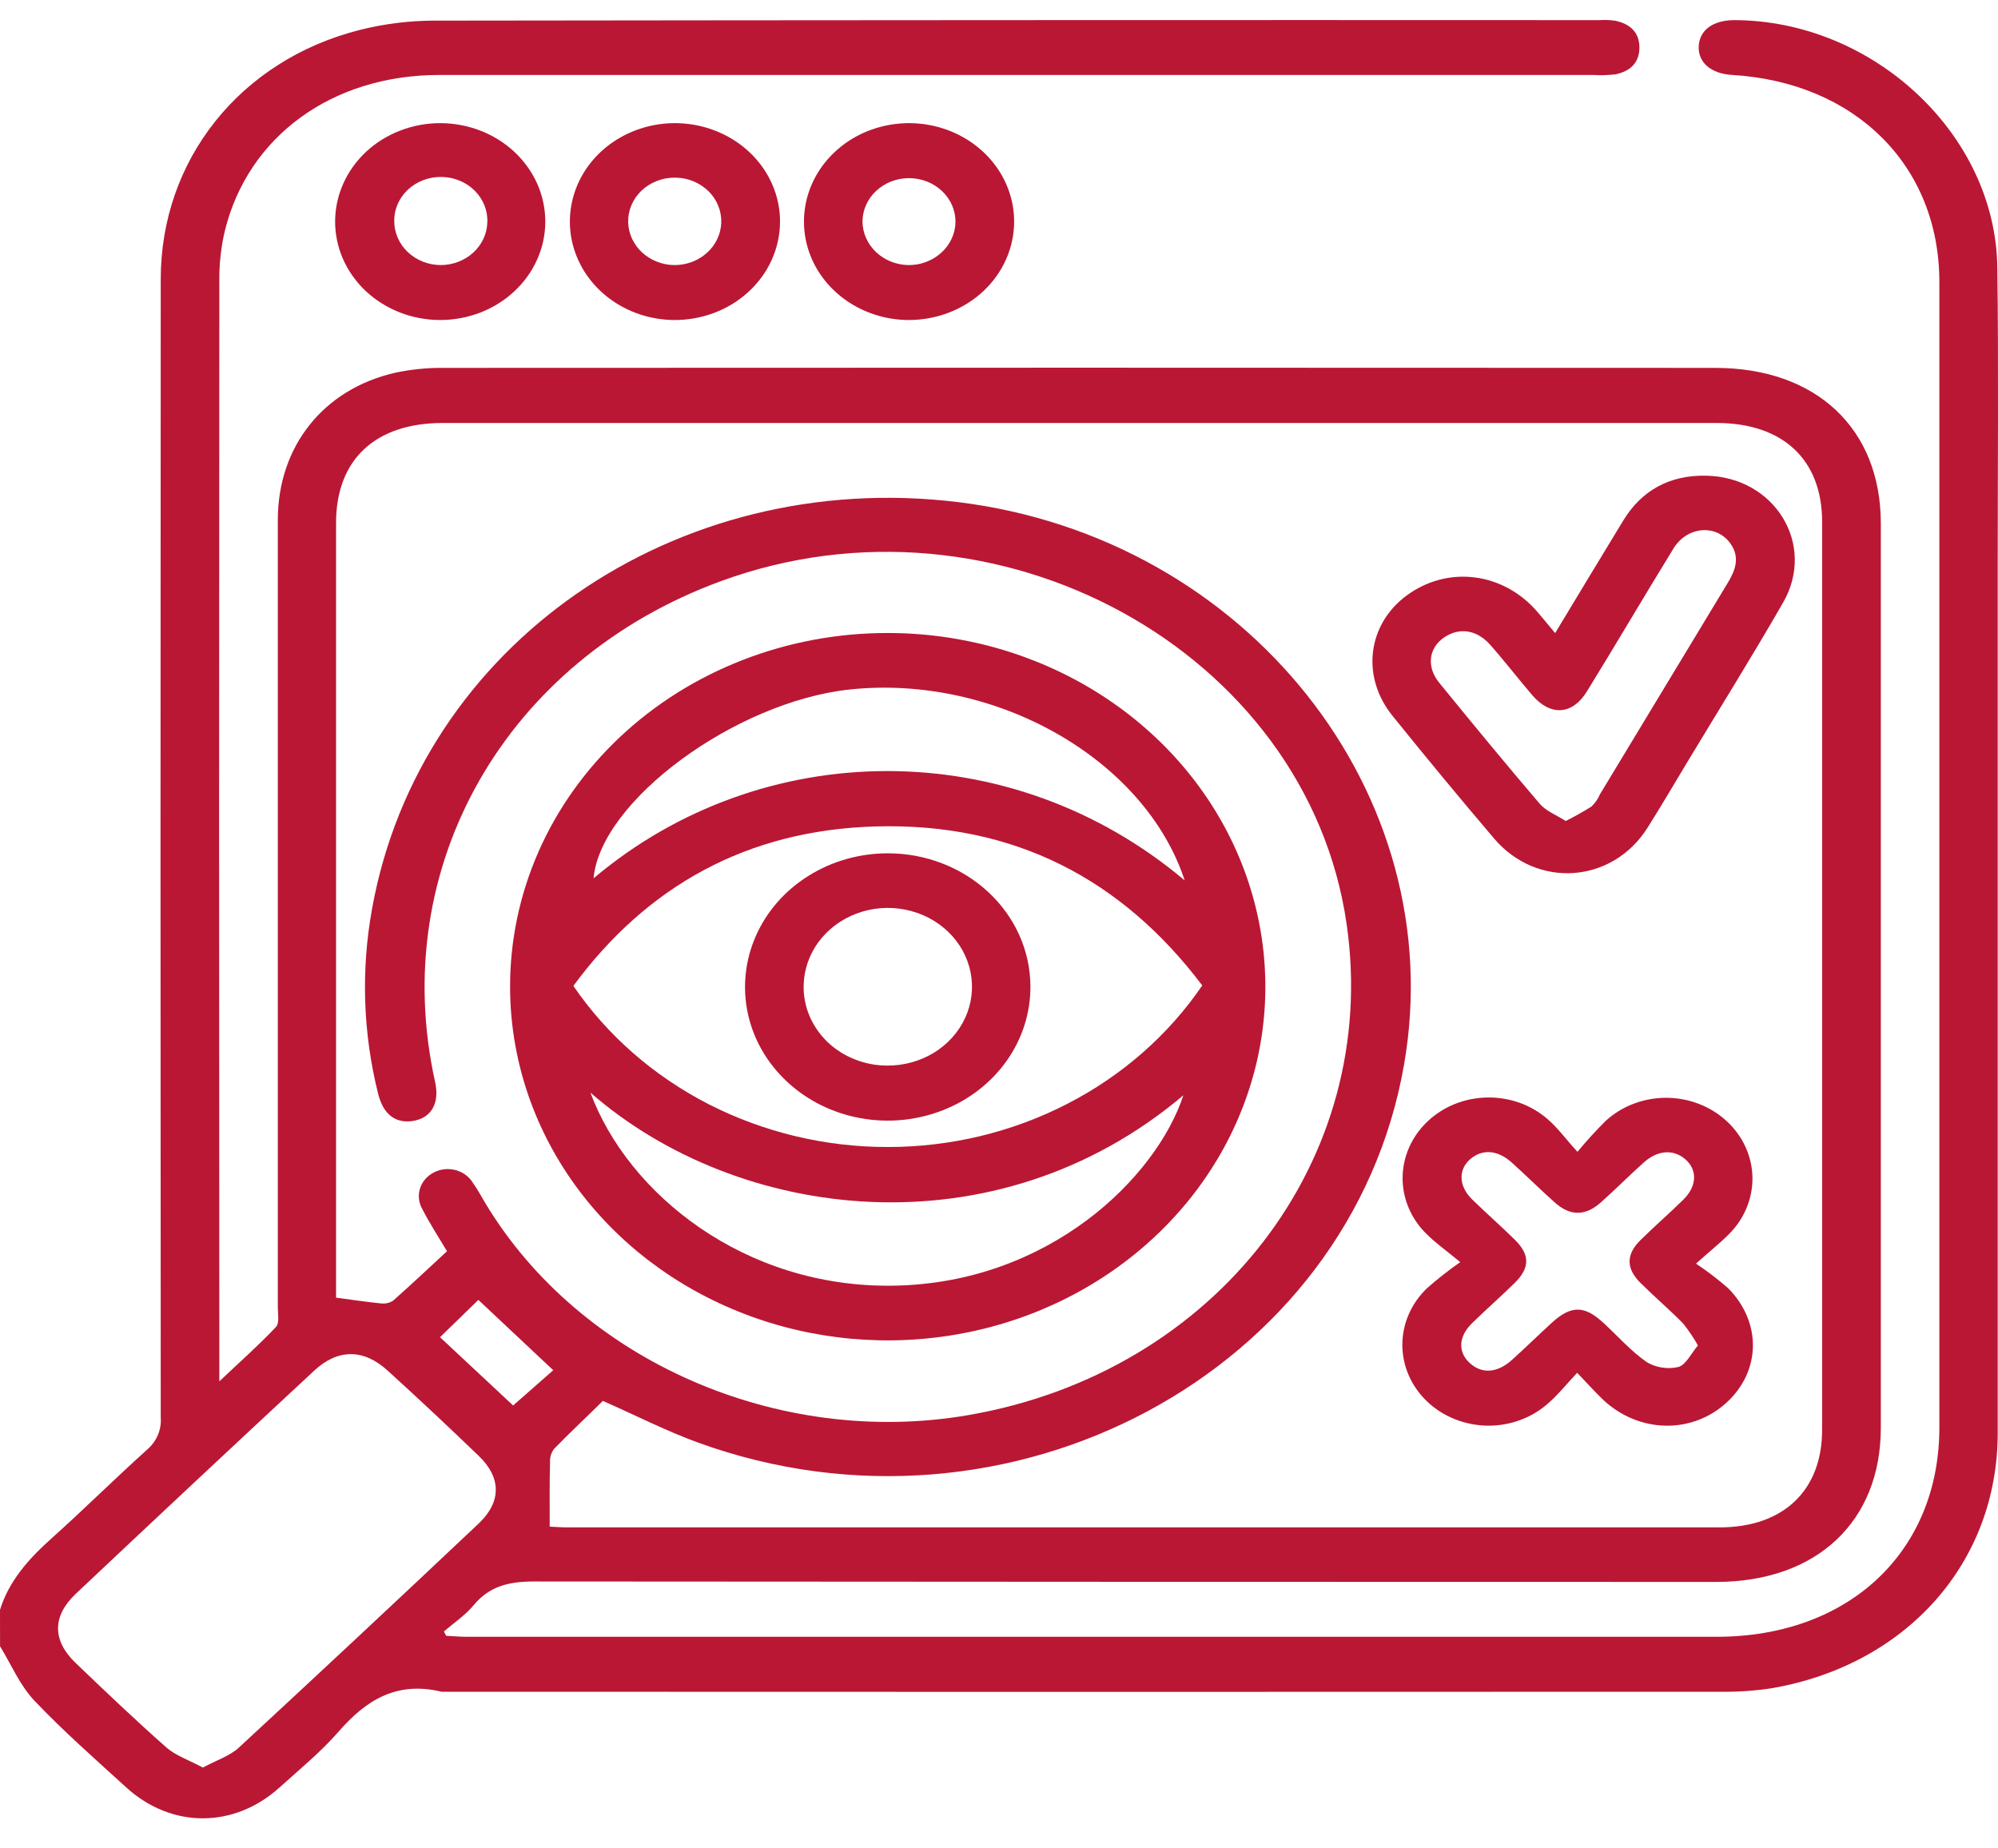
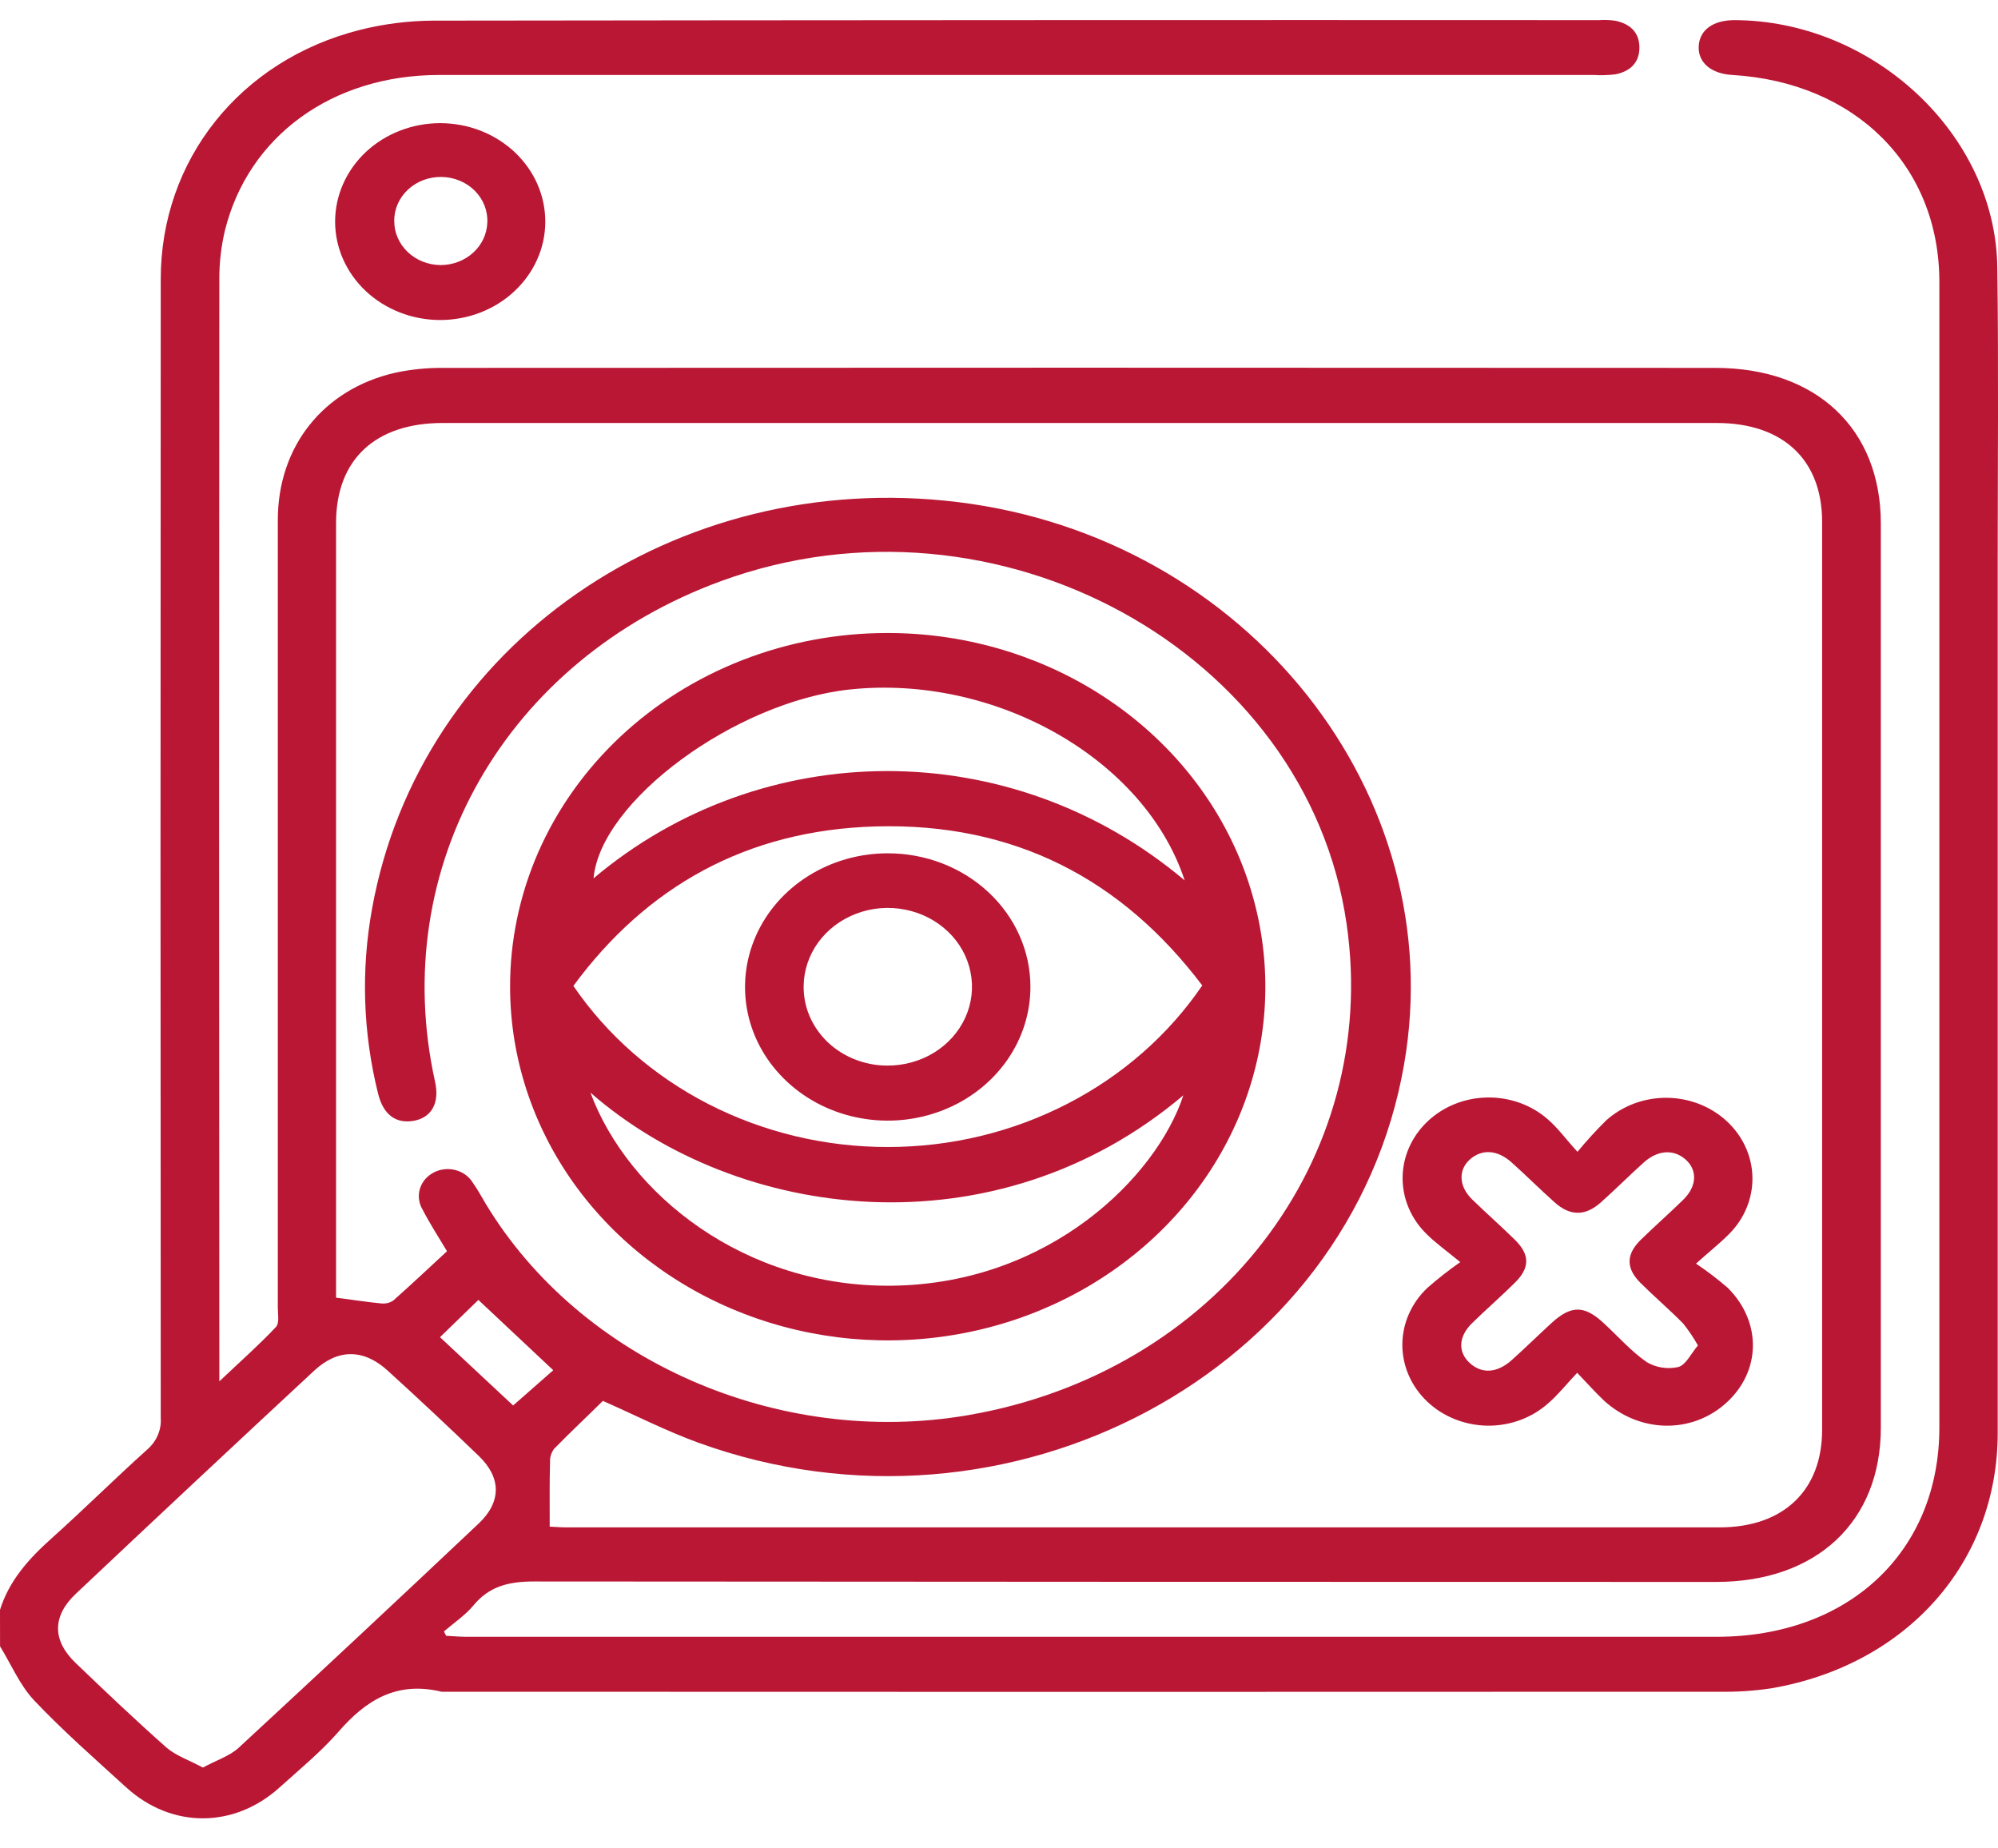
<svg xmlns="http://www.w3.org/2000/svg" width="40" height="37" viewBox="0 0 40 37" fill="none">
  <path d="M0 32.225C0.18 31.645 0.572 31.205 1.03 30.796C1.679 30.215 2.295 29.602 2.943 29.02C3.037 28.939 3.111 28.84 3.159 28.729C3.206 28.618 3.227 28.499 3.218 28.38C3.212 20.785 3.212 13.19 3.218 5.594C3.215 3.203 4.806 1.204 7.207 0.598C7.684 0.478 8.176 0.416 8.669 0.413C16.455 0.403 24.24 0.399 32.025 0.403C32.13 0.396 32.234 0.4 32.338 0.415C32.639 0.478 32.821 0.652 32.821 0.952C32.821 1.251 32.641 1.428 32.34 1.488C32.197 1.505 32.054 1.51 31.911 1.501C24.203 1.501 16.496 1.501 8.789 1.501C6.651 1.501 4.966 2.727 4.501 4.622C4.426 4.942 4.389 5.269 4.391 5.597C4.385 12.838 4.385 20.079 4.391 27.321V27.651C4.818 27.247 5.188 26.92 5.524 26.563C5.598 26.484 5.562 26.306 5.562 26.172C5.562 20.919 5.562 15.664 5.562 10.409C5.562 8.938 6.472 7.791 7.908 7.462C8.225 7.394 8.55 7.361 8.875 7.364C17.363 7.359 25.851 7.359 34.338 7.364C36.363 7.364 37.654 8.582 37.654 10.477C37.654 16.513 37.654 22.547 37.654 28.581C37.654 30.46 36.368 31.666 34.357 31.666C26.469 31.666 18.58 31.663 10.69 31.657C10.18 31.657 9.792 31.754 9.476 32.139C9.312 32.335 9.086 32.486 8.888 32.657L8.931 32.744C9.065 32.751 9.2 32.764 9.334 32.764C17.68 32.764 26.025 32.764 34.369 32.764C37.016 32.764 38.825 31.059 38.826 28.577C38.826 20.933 38.826 13.289 38.826 5.645C38.826 3.317 37.144 1.646 34.674 1.5C34.257 1.475 33.995 1.253 34.008 0.93C34.022 0.607 34.286 0.408 34.709 0.403C37.494 0.403 39.951 2.686 39.986 5.35C40.013 7.325 39.994 9.3 39.994 11.275C39.994 17.078 39.994 22.881 39.994 28.684C39.994 31.274 38.177 33.325 35.471 33.794C35.124 33.847 34.772 33.87 34.421 33.864C25.907 33.868 17.393 33.868 8.879 33.864C8.866 33.865 8.853 33.865 8.84 33.864C7.939 33.646 7.325 34.035 6.78 34.661C6.428 35.065 6.002 35.414 5.599 35.778C4.685 36.604 3.433 36.605 2.526 35.778C1.901 35.208 1.262 34.648 0.684 34.038C0.394 33.729 0.225 33.319 0.001 32.955L0 32.225ZM11.005 30.559C11.115 30.564 11.229 30.574 11.345 30.574C19.039 30.574 26.733 30.574 34.426 30.574C35.705 30.574 36.478 29.833 36.479 28.623C36.479 22.565 36.479 16.506 36.479 10.446C36.479 9.205 35.697 8.467 34.367 8.467C25.866 8.467 17.365 8.467 8.864 8.467C7.51 8.467 6.729 9.202 6.728 10.465C6.728 15.512 6.728 20.559 6.728 25.606V25.976C7.065 26.02 7.346 26.063 7.629 26.091C7.714 26.101 7.8 26.081 7.871 26.035C8.237 25.711 8.593 25.375 8.949 25.046C8.767 24.741 8.597 24.481 8.457 24.207C8.383 24.081 8.365 23.933 8.407 23.795C8.449 23.656 8.549 23.54 8.683 23.47C8.817 23.4 8.976 23.383 9.124 23.423C9.271 23.463 9.396 23.556 9.47 23.681C9.564 23.812 9.639 23.956 9.722 24.093C11.619 27.239 15.585 28.979 19.379 28.328C24.349 27.474 27.639 23.21 26.96 18.501C26.172 13.029 19.951 9.616 14.438 11.631C10.124 13.209 7.756 17.35 8.71 21.654C8.803 22.072 8.646 22.364 8.293 22.434C7.925 22.502 7.674 22.313 7.57 21.894C7.266 20.678 7.225 19.418 7.449 18.188C8.403 12.907 13.524 9.362 19.173 10.05C24.973 10.758 29.052 15.902 28.109 21.311C27.038 27.467 20.2 31.134 13.979 28.878C13.343 28.647 12.739 28.338 12.07 28.042C11.758 28.351 11.415 28.671 11.091 29.004C11.036 29.079 11.008 29.168 11.012 29.259C11 29.676 11.005 30.096 11.005 30.559ZM4.062 35.382C4.33 35.236 4.599 35.151 4.78 34.984C6.391 33.495 7.991 32 9.583 30.497C10.041 30.064 10.038 29.577 9.583 29.142C8.985 28.566 8.379 27.997 7.763 27.438C7.283 26.998 6.765 26.994 6.289 27.438C4.692 28.921 3.101 30.41 1.517 31.904C1.044 32.352 1.045 32.837 1.512 33.286C2.111 33.861 2.714 34.434 3.338 34.986C3.527 35.147 3.791 35.236 4.062 35.382ZM8.81 26.768L10.273 28.134L11.076 27.428C10.572 26.954 10.078 26.491 9.577 26.021C9.357 26.234 9.07 26.512 8.808 26.768H8.81Z" fill="#BA1735" />
-   <path d="M18.194 6.406C17.778 6.405 17.372 6.288 17.027 6.071C16.682 5.854 16.413 5.547 16.254 5.187C16.096 4.827 16.055 4.431 16.136 4.049C16.218 3.667 16.418 3.317 16.712 3.042C17.006 2.766 17.381 2.579 17.789 2.503C18.197 2.427 18.619 2.466 19.003 2.615C19.387 2.764 19.716 3.016 19.947 3.339C20.179 3.663 20.302 4.043 20.303 4.432C20.303 4.692 20.249 4.949 20.143 5.188C20.037 5.428 19.882 5.646 19.686 5.829C19.49 6.012 19.257 6.157 19.001 6.256C18.745 6.355 18.471 6.406 18.194 6.406V6.406ZM18.178 5.306C18.302 5.308 18.424 5.287 18.539 5.244C18.653 5.201 18.758 5.138 18.846 5.057C18.935 4.977 19.005 4.88 19.054 4.774C19.102 4.668 19.128 4.554 19.129 4.438C19.129 4.207 19.031 3.985 18.857 3.822C18.682 3.658 18.445 3.566 18.198 3.566C17.951 3.566 17.714 3.658 17.54 3.822C17.365 3.985 17.267 4.207 17.267 4.438C17.27 4.665 17.366 4.882 17.536 5.044C17.706 5.206 17.936 5.3 18.178 5.306V5.306Z" fill="#BA1735" />
  <path d="M8.807 6.406C8.249 6.404 7.715 6.195 7.321 5.825C6.928 5.454 6.707 4.953 6.709 4.43C6.711 3.908 6.934 3.407 7.329 3.038C7.725 2.67 8.261 2.464 8.819 2.465C9.095 2.466 9.368 2.518 9.623 2.617C9.878 2.717 10.11 2.863 10.305 3.046C10.499 3.23 10.654 3.447 10.759 3.686C10.864 3.926 10.917 4.182 10.917 4.441C10.916 4.699 10.861 4.956 10.754 5.194C10.648 5.433 10.492 5.65 10.296 5.832C10.101 6.015 9.868 6.159 9.613 6.258C9.357 6.356 9.083 6.406 8.807 6.406ZM8.825 5.306C9.068 5.305 9.3 5.215 9.474 5.057C9.648 4.898 9.749 4.682 9.756 4.455C9.762 4.338 9.742 4.222 9.699 4.112C9.656 4.003 9.59 3.903 9.505 3.818C9.42 3.732 9.317 3.664 9.203 3.617C9.089 3.569 8.967 3.544 8.842 3.542C8.717 3.54 8.594 3.561 8.478 3.604C8.362 3.648 8.257 3.712 8.169 3.794C8.08 3.877 8.01 3.974 7.963 4.082C7.915 4.19 7.891 4.306 7.893 4.423C7.892 4.538 7.915 4.652 7.962 4.759C8.008 4.866 8.077 4.963 8.163 5.045C8.25 5.128 8.353 5.193 8.466 5.238C8.58 5.282 8.702 5.306 8.825 5.306V5.306Z" fill="#BA1735" />
-   <path d="M13.492 6.406C13.076 6.402 12.671 6.283 12.327 6.063C11.984 5.844 11.717 5.534 11.562 5.173C11.406 4.812 11.368 4.416 11.453 4.035C11.537 3.654 11.74 3.304 12.037 3.031C12.333 2.758 12.709 2.574 13.117 2.5C13.526 2.427 13.948 2.469 14.331 2.621C14.714 2.772 15.04 3.026 15.269 3.351C15.498 3.676 15.619 4.058 15.616 4.447C15.614 4.706 15.558 4.963 15.45 5.202C15.342 5.441 15.185 5.657 14.988 5.839C14.791 6.021 14.557 6.165 14.3 6.262C14.043 6.359 13.768 6.408 13.492 6.406V6.406ZM13.502 5.306C13.744 5.307 13.977 5.219 14.152 5.062C14.327 4.905 14.43 4.69 14.439 4.464C14.444 4.347 14.424 4.23 14.38 4.121C14.336 4.011 14.269 3.911 14.183 3.826C14.097 3.742 13.993 3.674 13.878 3.627C13.764 3.581 13.64 3.556 13.515 3.556C13.39 3.555 13.266 3.577 13.151 3.622C13.036 3.667 12.931 3.733 12.843 3.816C12.756 3.9 12.687 3.999 12.641 4.108C12.595 4.217 12.573 4.333 12.576 4.45C12.582 4.677 12.682 4.893 12.854 5.053C13.027 5.213 13.259 5.304 13.502 5.306V5.306Z" fill="#BA1735" />
  <path d="M17.763 12.671C19.258 12.669 20.719 13.083 21.963 13.859C23.207 14.635 24.178 15.739 24.752 17.031C25.326 18.324 25.479 19.747 25.19 21.12C24.901 22.493 24.183 23.756 23.128 24.747C22.073 25.739 20.728 26.416 19.262 26.692C17.797 26.968 16.277 26.831 14.895 26.298C13.512 25.765 12.33 24.861 11.496 23.699C10.663 22.537 10.216 21.169 10.212 19.769C10.208 18.839 10.401 17.916 10.778 17.055C11.156 16.194 11.712 15.412 12.413 14.752C13.115 14.092 13.948 13.569 14.867 13.212C15.784 12.855 16.769 12.671 17.763 12.671V12.671ZM24.069 19.726C22.464 17.603 20.31 16.465 17.534 16.543C14.94 16.615 12.938 17.753 11.479 19.735C12.155 20.725 13.087 21.539 14.187 22.103C15.288 22.666 16.523 22.962 17.777 22.96C19.032 22.96 20.265 22.663 21.365 22.097C22.465 21.532 23.395 20.716 24.069 19.726ZM11.82 21.871C12.575 23.903 14.908 25.78 17.878 25.736C21.003 25.69 23.151 23.568 23.691 21.925C19.931 25.102 14.78 24.459 11.82 21.871V21.871ZM23.717 17.623C22.916 15.184 19.916 13.492 17.01 13.802C14.718 14.048 12.019 16.037 11.883 17.582C15.248 14.741 20.229 14.683 23.717 17.623V17.623Z" fill="#BA1735" />
  <path d="M31.575 27.48C31.349 27.72 31.193 27.919 31.003 28.083C30.676 28.379 30.237 28.543 29.782 28.538C29.327 28.532 28.892 28.359 28.573 28.056C28.253 27.752 28.074 27.343 28.075 26.917C28.076 26.491 28.256 26.082 28.577 25.779C28.786 25.596 29.005 25.424 29.234 25.264C28.956 25.034 28.747 24.887 28.568 24.71C28.255 24.408 28.079 24.003 28.08 23.581C28.081 23.16 28.258 22.755 28.573 22.454C28.888 22.152 29.317 21.978 29.767 21.969C30.217 21.959 30.653 22.114 30.983 22.402C31.183 22.572 31.339 22.792 31.581 23.056C31.761 22.838 31.952 22.629 32.154 22.429C32.48 22.135 32.915 21.972 33.367 21.975C33.819 21.978 34.251 22.147 34.572 22.445C34.893 22.743 35.077 23.146 35.084 23.57C35.09 23.993 34.92 24.401 34.609 24.709C34.433 24.887 34.232 25.044 33.954 25.294C34.177 25.444 34.39 25.606 34.592 25.781C35.274 26.464 35.255 27.447 34.565 28.077C33.876 28.707 32.829 28.69 32.114 28.038C31.947 27.881 31.799 27.713 31.575 27.48ZM33.993 26.933C33.907 26.779 33.807 26.631 33.695 26.491C33.422 26.215 33.124 25.959 32.847 25.685C32.55 25.392 32.55 25.109 32.847 24.819C33.125 24.546 33.421 24.288 33.699 24.015C33.977 23.742 33.984 23.419 33.742 23.207C33.499 22.996 33.182 23.024 32.908 23.27C32.617 23.531 32.342 23.808 32.05 24.068C31.738 24.346 31.436 24.347 31.124 24.068C30.832 23.808 30.556 23.532 30.265 23.271C29.974 23.009 29.666 23.001 29.432 23.205C29.198 23.408 29.194 23.738 29.474 24.011C29.755 24.284 30.048 24.542 30.326 24.815C30.631 25.115 30.632 25.377 30.326 25.679C30.048 25.953 29.753 26.211 29.474 26.483C29.194 26.755 29.183 27.068 29.43 27.289C29.677 27.511 29.983 27.477 30.263 27.227C30.543 26.976 30.795 26.727 31.065 26.48C31.452 26.127 31.718 26.126 32.1 26.48C32.389 26.744 32.648 27.044 32.968 27.266C33.061 27.321 33.166 27.359 33.275 27.375C33.384 27.392 33.496 27.388 33.603 27.363C33.756 27.317 33.854 27.094 33.993 26.932V26.933Z" fill="#BA1735" />
-   <path d="M31.134 12.673C31.602 11.899 32.046 11.159 32.495 10.424C32.861 9.821 33.419 9.506 34.161 9.522C35.533 9.55 36.362 10.901 35.7 12.058C35.084 13.13 34.428 14.18 33.789 15.24C33.521 15.685 33.259 16.133 32.981 16.573C32.274 17.688 30.769 17.794 29.91 16.783C29.221 15.973 28.544 15.155 27.878 14.329C27.242 13.543 27.377 12.493 28.168 11.915C28.989 11.316 30.089 11.454 30.772 12.24C30.88 12.367 30.99 12.497 31.134 12.673ZM31.342 16.436C31.521 16.347 31.695 16.249 31.863 16.143C31.935 16.073 31.992 15.991 32.031 15.9C32.883 14.491 33.735 13.081 34.587 11.672C34.743 11.415 34.838 11.16 34.647 10.885C34.367 10.486 33.777 10.529 33.501 10.983C32.917 11.933 32.355 12.892 31.769 13.842C31.48 14.313 31.04 14.34 30.676 13.916C30.392 13.584 30.123 13.234 29.835 12.909C29.566 12.602 29.21 12.553 28.907 12.763C28.604 12.972 28.552 13.348 28.814 13.668C29.477 14.481 30.144 15.293 30.827 16.091C30.95 16.234 31.152 16.311 31.349 16.436H31.342Z" fill="#BA1735" />
  <path d="M20.629 19.742C20.632 20.272 20.467 20.791 20.155 21.233C19.843 21.674 19.398 22.02 18.876 22.224C18.354 22.429 17.779 22.484 17.224 22.382C16.669 22.281 16.158 22.027 15.757 21.653C15.356 21.28 15.082 20.803 14.971 20.284C14.86 19.764 14.916 19.225 15.132 18.736C15.347 18.246 15.714 17.827 16.184 17.533C16.654 17.238 17.207 17.081 17.773 17.081C18.528 17.08 19.253 17.36 19.788 17.859C20.324 18.358 20.626 19.035 20.629 19.742V19.742ZM17.755 21.33C18.089 21.333 18.416 21.244 18.695 21.074C18.974 20.903 19.193 20.659 19.324 20.372C19.455 20.085 19.492 19.768 19.43 19.461C19.369 19.154 19.212 18.871 18.978 18.648C18.745 18.425 18.447 18.272 18.12 18.208C17.794 18.143 17.455 18.171 17.146 18.288C16.837 18.404 16.571 18.604 16.383 18.861C16.195 19.119 16.093 19.423 16.089 19.735C16.086 19.943 16.126 20.149 16.208 20.341C16.291 20.534 16.413 20.709 16.567 20.858C16.722 21.006 16.907 21.124 17.111 21.205C17.315 21.286 17.534 21.329 17.755 21.33V21.33Z" fill="#BA1735" />
</svg>